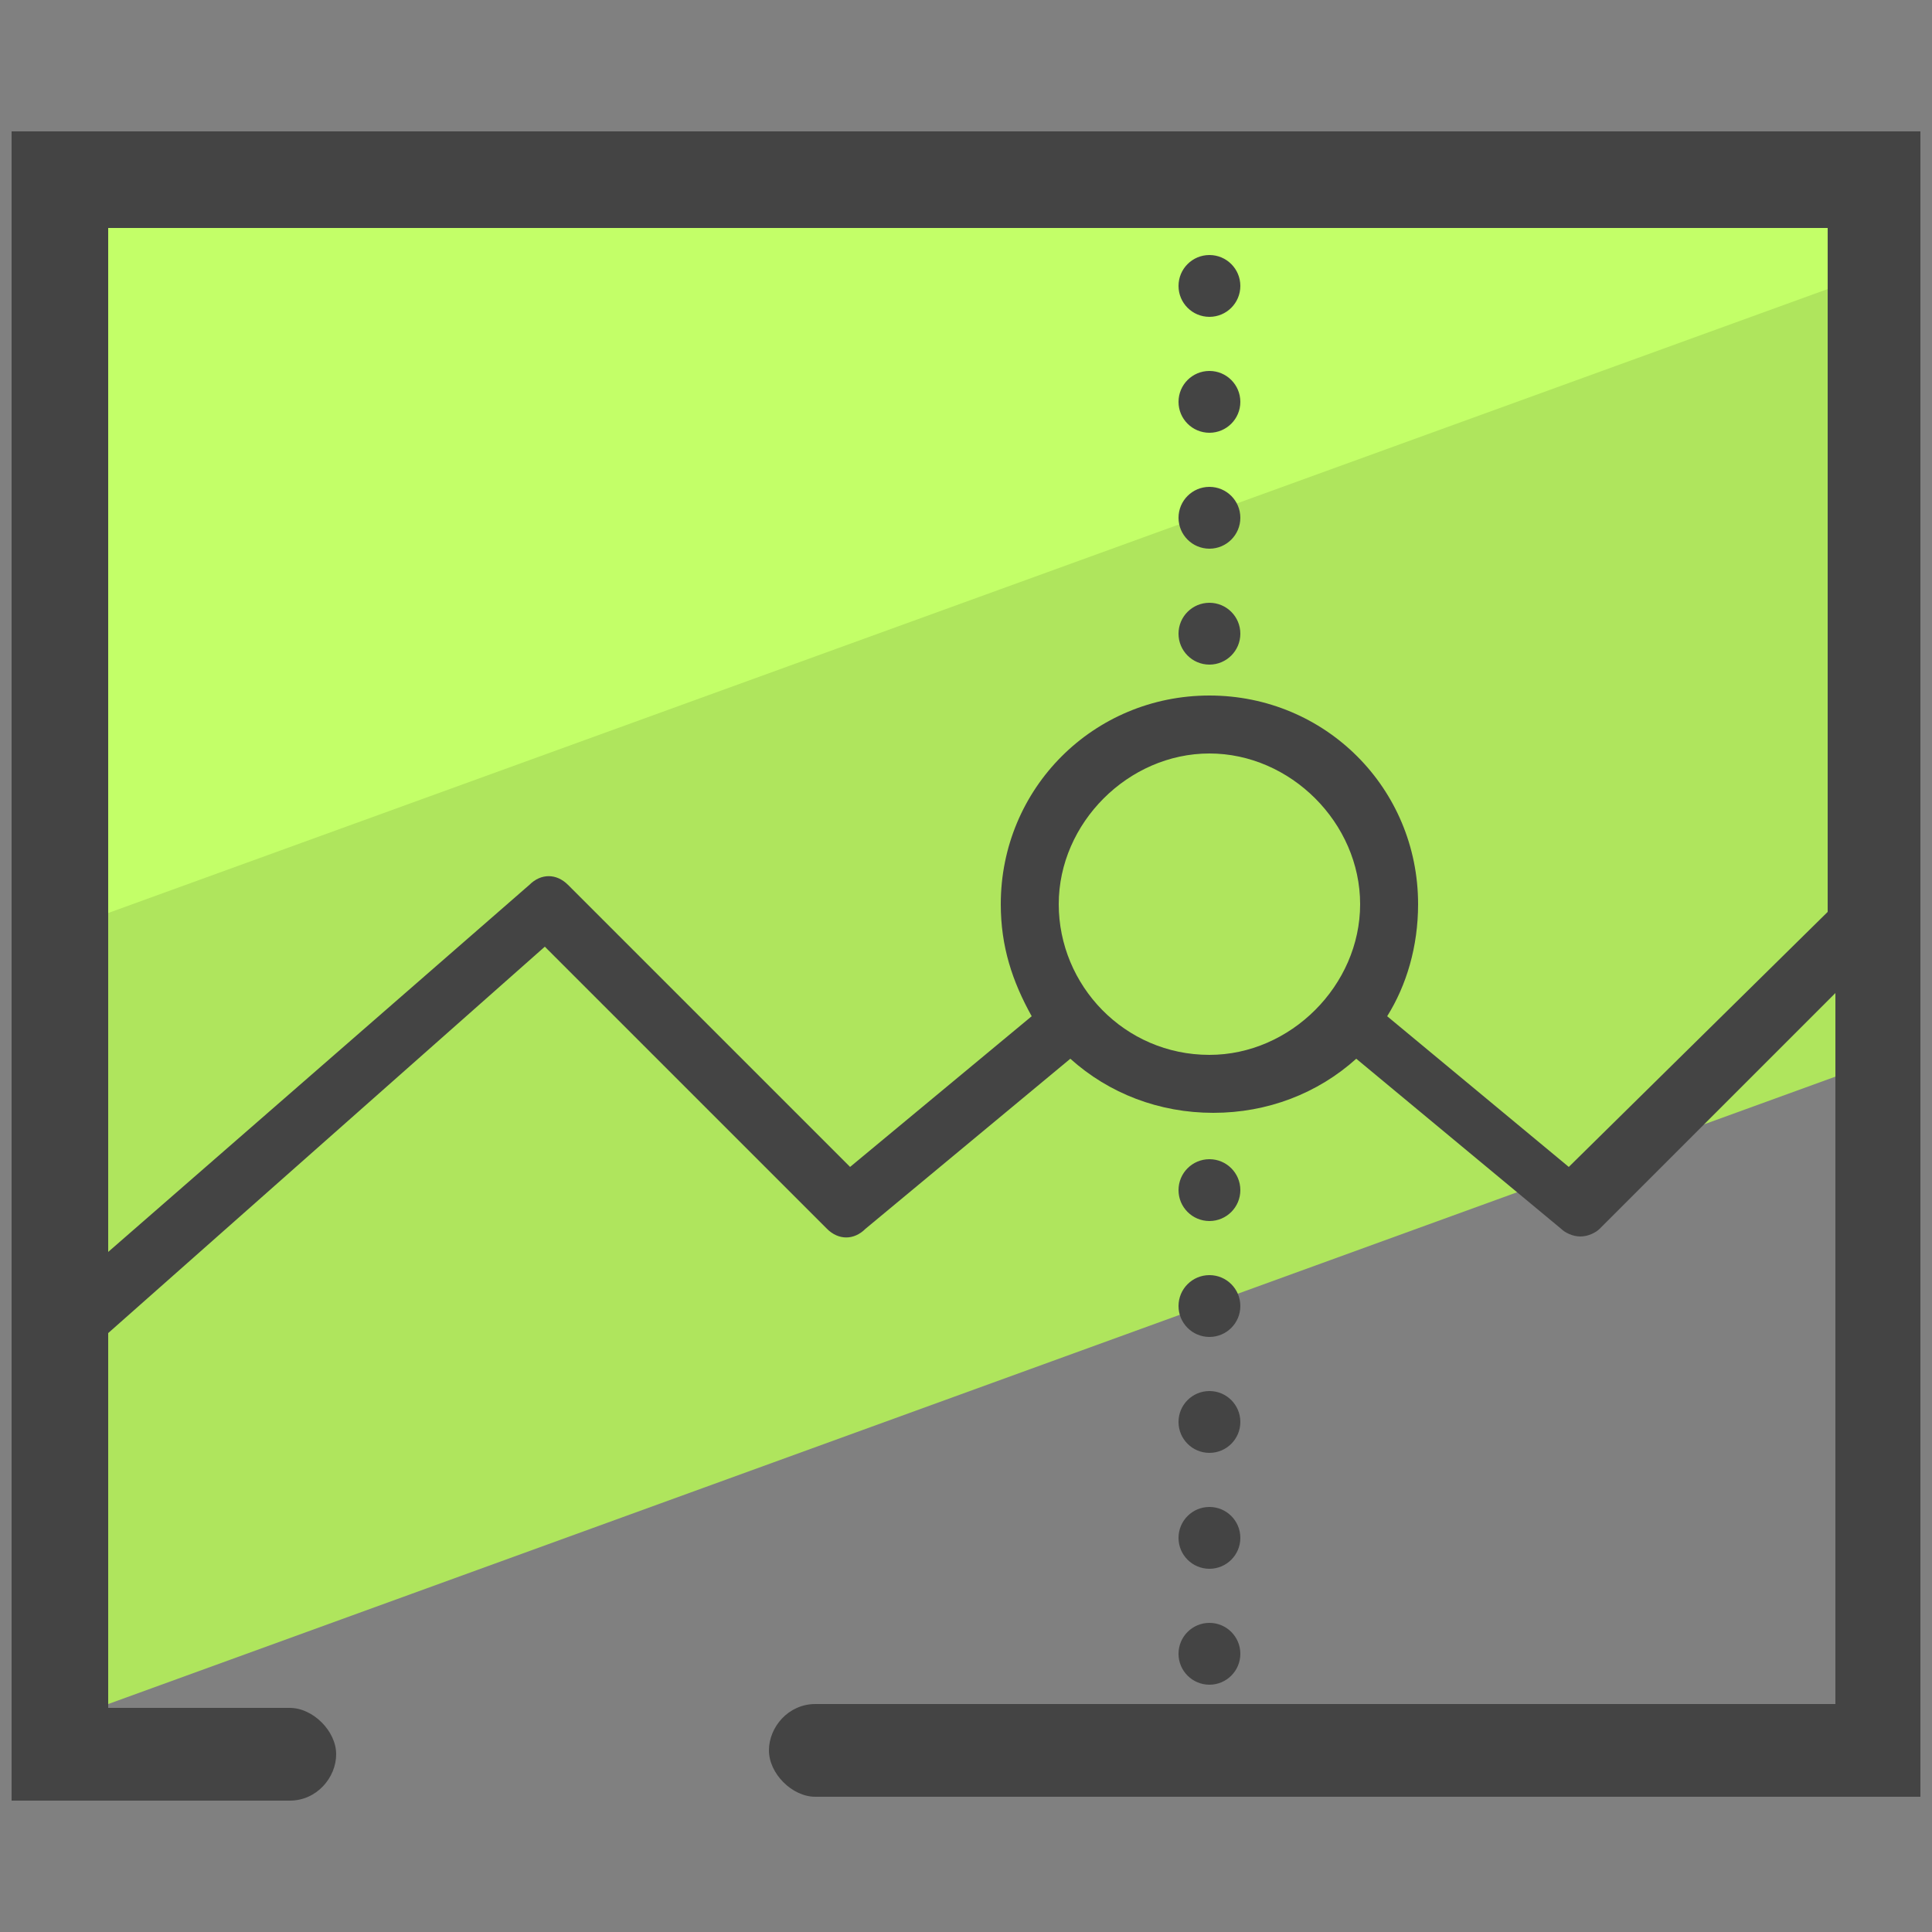
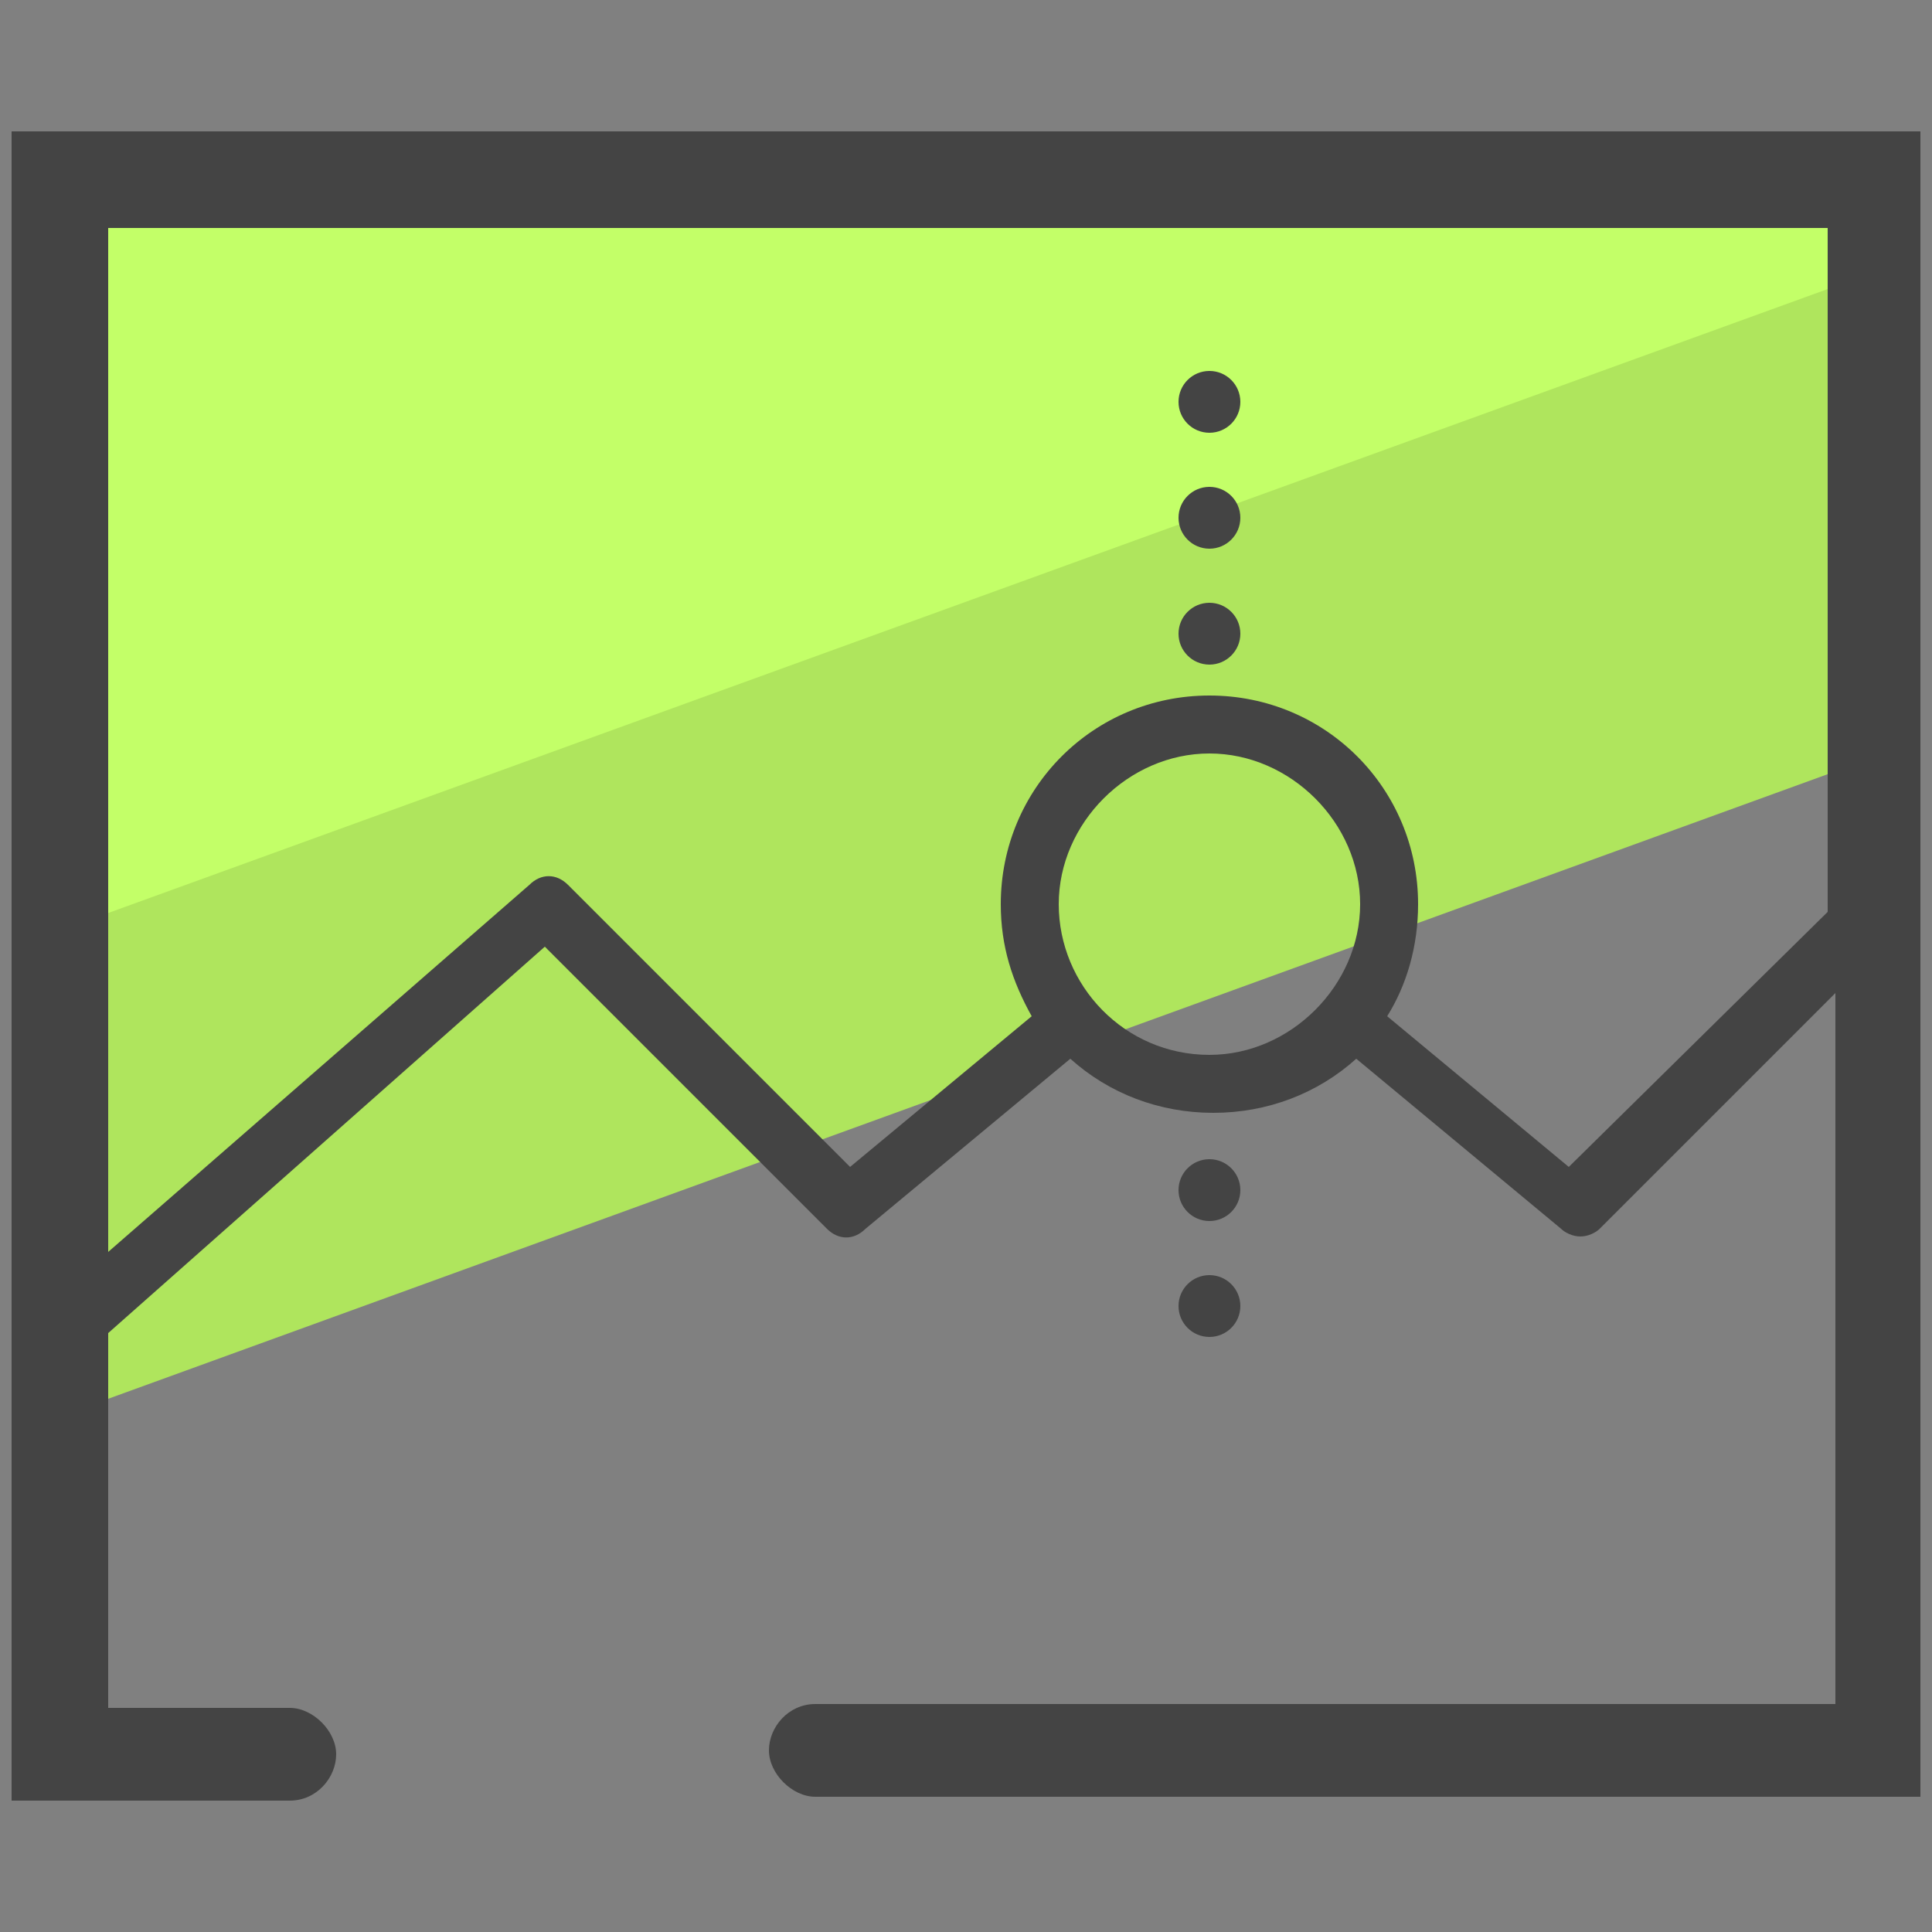
<svg xmlns="http://www.w3.org/2000/svg" id="Layer_1" x="0" y="0" version="1.1" viewBox="0 0 50 50" xml:space="preserve">
  <rect x="0" y="0" width="50" height="50" fill="#808080" stroke="none" />
  <style>.st2{fill:#444}</style>
-   <path fill="#afe55d" d="M48.5 19.6v7.9l-46.8 17-.2-8.6.3-13.9L48.9 5.8z" />
+   <path fill="#afe55d" d="M48.5 19.6l-46.8 17-.2-8.6.3-13.9L48.9 5.8z" />
  <path fill="#c3ff68" d="M48.9 6.9L1.5 24.1l-.1-13.3.1-6.2 24.4-.3h22z" />
  <path d="M.3 3.4v43.2h7.2c.7 0 1.2-.6 1.2-1.2s-.6-1.2-1.2-1.2H2.8v-9.7l11.3-10 7.3 7.3c.3.3.7.3 1 0l5.3-4.4c1 .9 2.3 1.4 3.7 1.4s2.7-.5 3.7-1.4l5.3 4.4c.1.1.3.2.5.2s.4-.1.5-.2l6.1-6.1v18.4H21.1c-.7 0-1.2.6-1.2 1.2s.6 1.2 1.2 1.2h28.6V3.4H.3zm31 23.9c-2.2 0-3.9-1.8-3.9-3.9s1.8-3.9 3.9-3.9 3.9 1.8 3.9 3.9-1.8 3.9-3.9 3.9zm9.3 2.9l-4.7-3.9c.5-.8.8-1.8.8-2.9 0-3-2.4-5.4-5.4-5.4s-5.4 2.4-5.4 5.4c0 1.1.3 2 .8 2.9L22 30.2l-7.3-7.3c-.3-.3-.7-.3-1 0L2.8 32.4V5.9h44.5v17.7l-6.7 6.6z" class="st2" />
  <circle cx="31.3" cy="33.8" r=".8" class="st2" />
-   <circle cx="31.3" cy="39.8" r=".8" class="st2" />
-   <circle cx="31.3" cy="42.8" r=".8" class="st2" />
-   <circle cx="31.3" cy="36.8" r=".8" class="st2" />
  <circle cx="31.3" cy="30.8" r=".8" class="st2" />
  <circle cx="31.3" cy="16.4" r=".8" class="st2" />
-   <circle cx="31.3" cy="7.4" r=".8" class="st2" />
  <circle cx="31.3" cy="10.4" r=".8" class="st2" />
  <circle cx="31.3" cy="13.4" r=".8" class="st2" />
</svg>